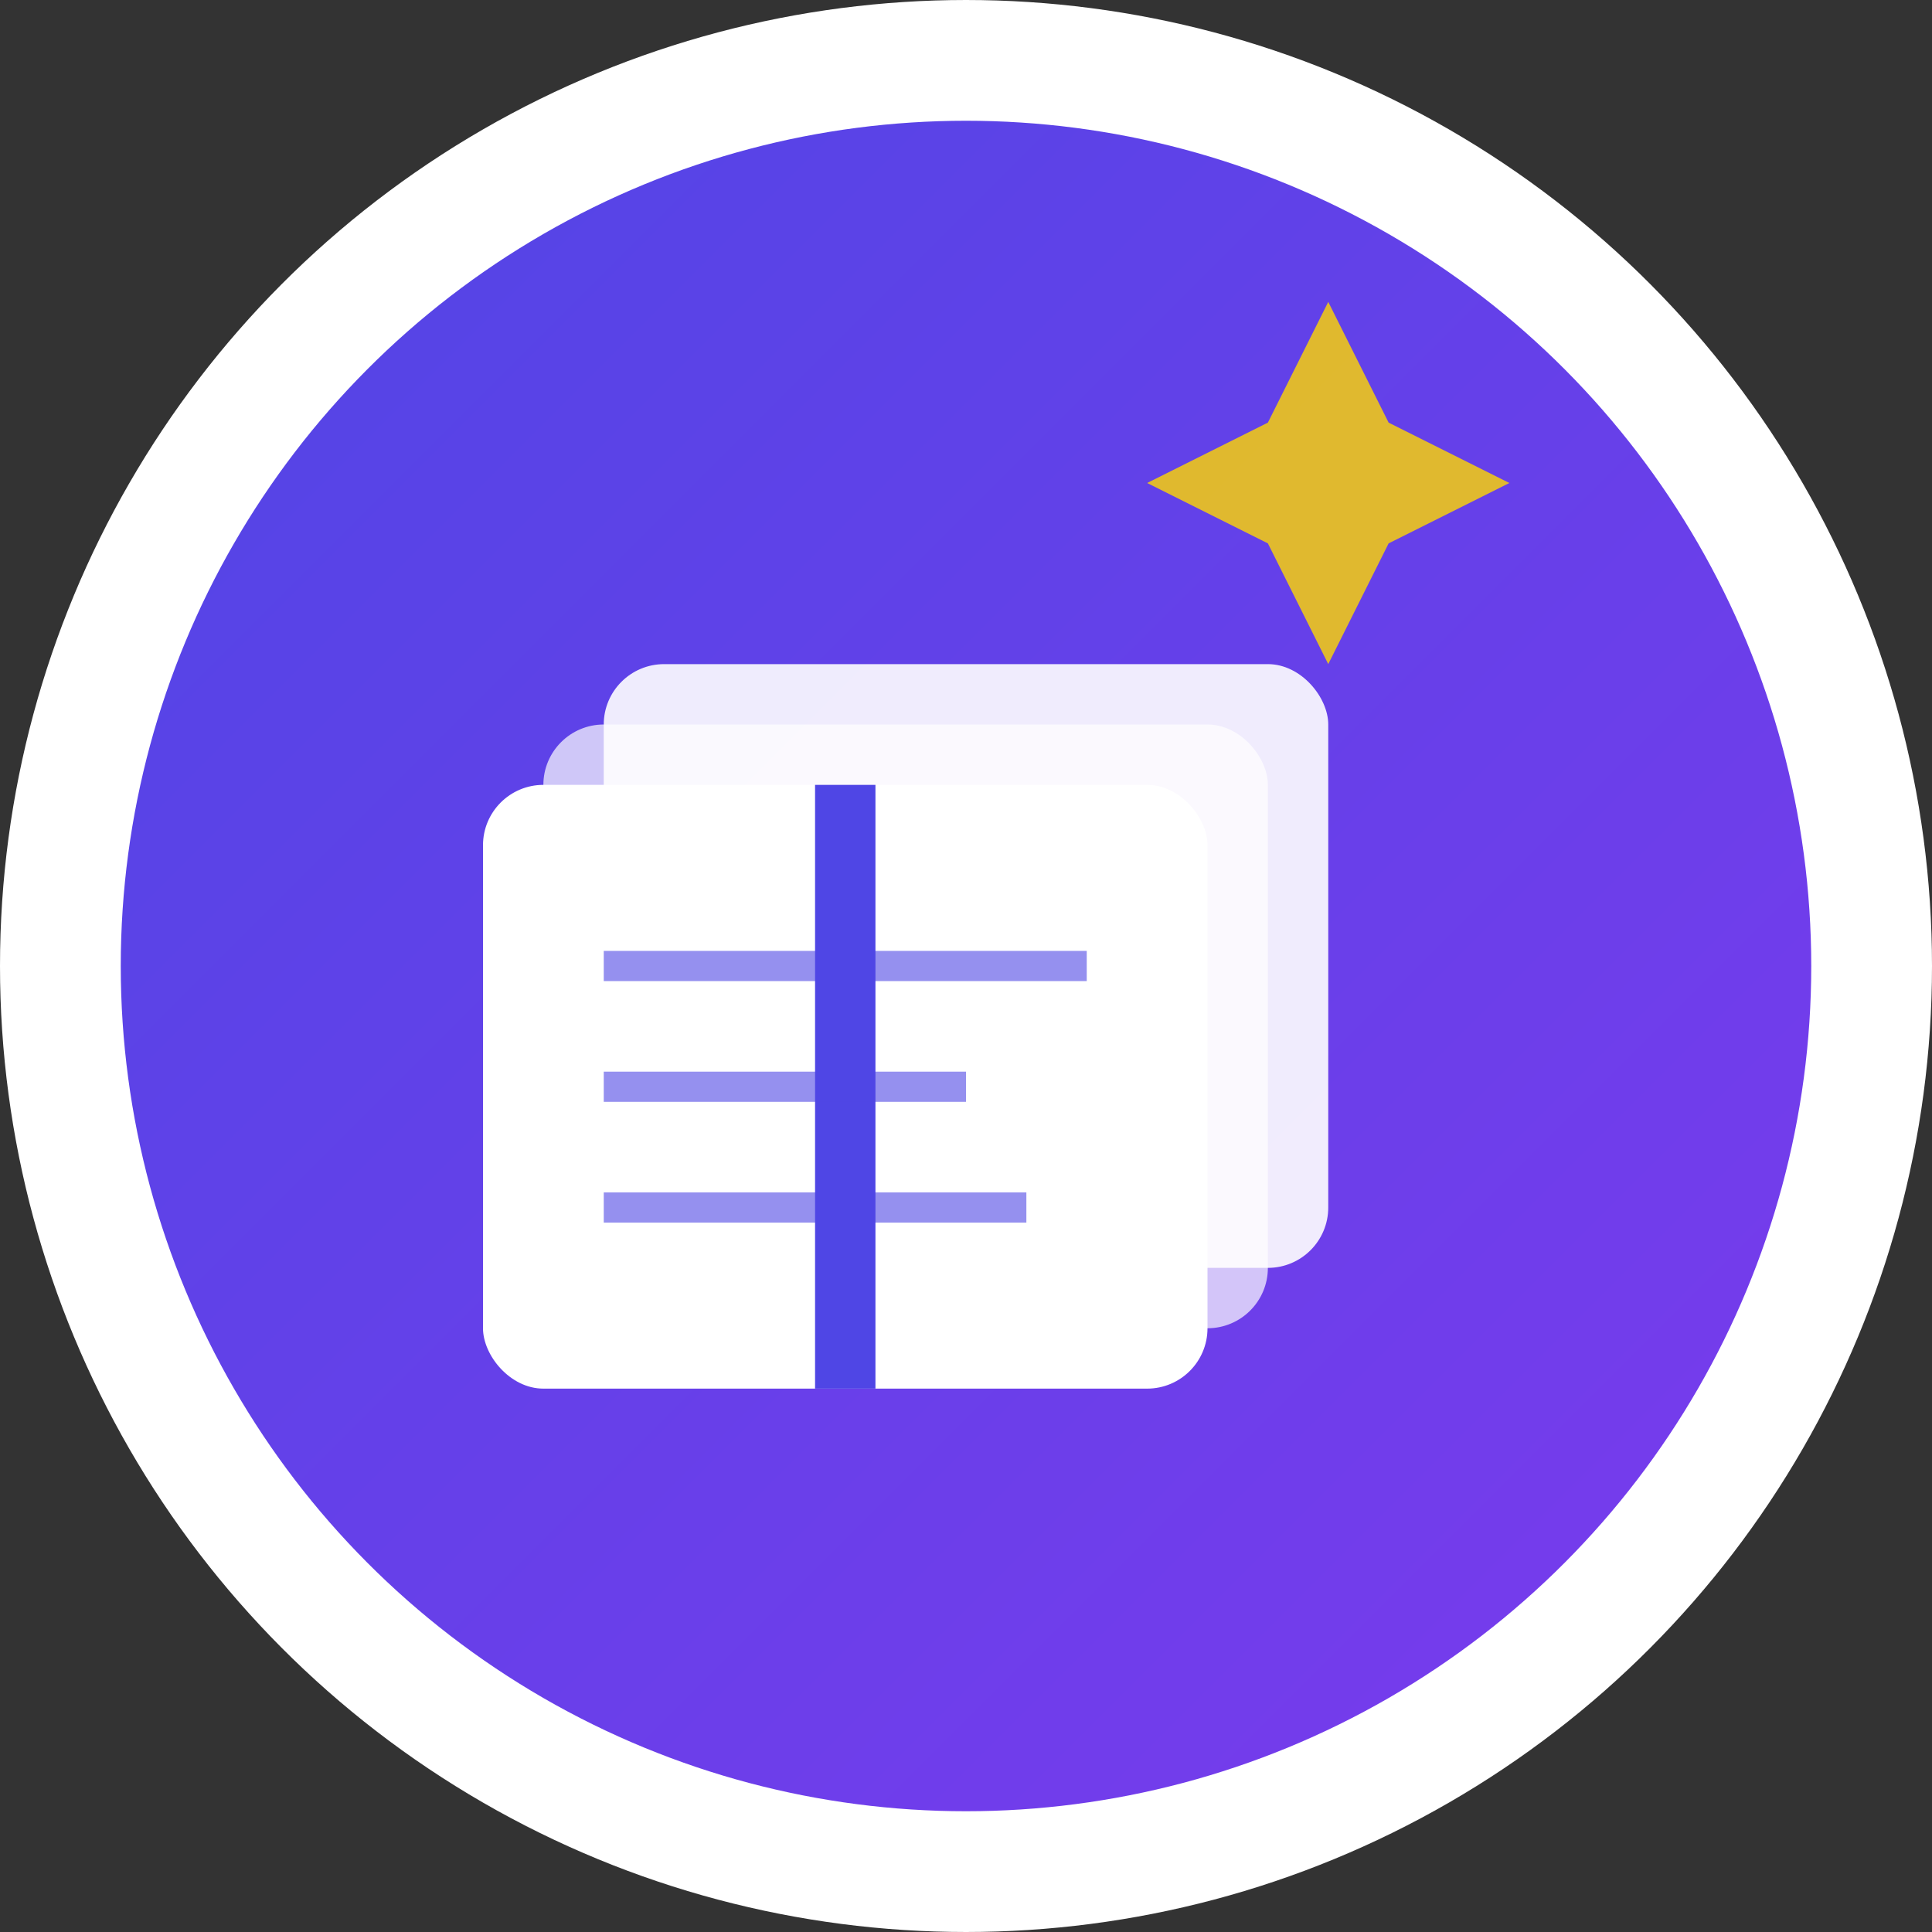
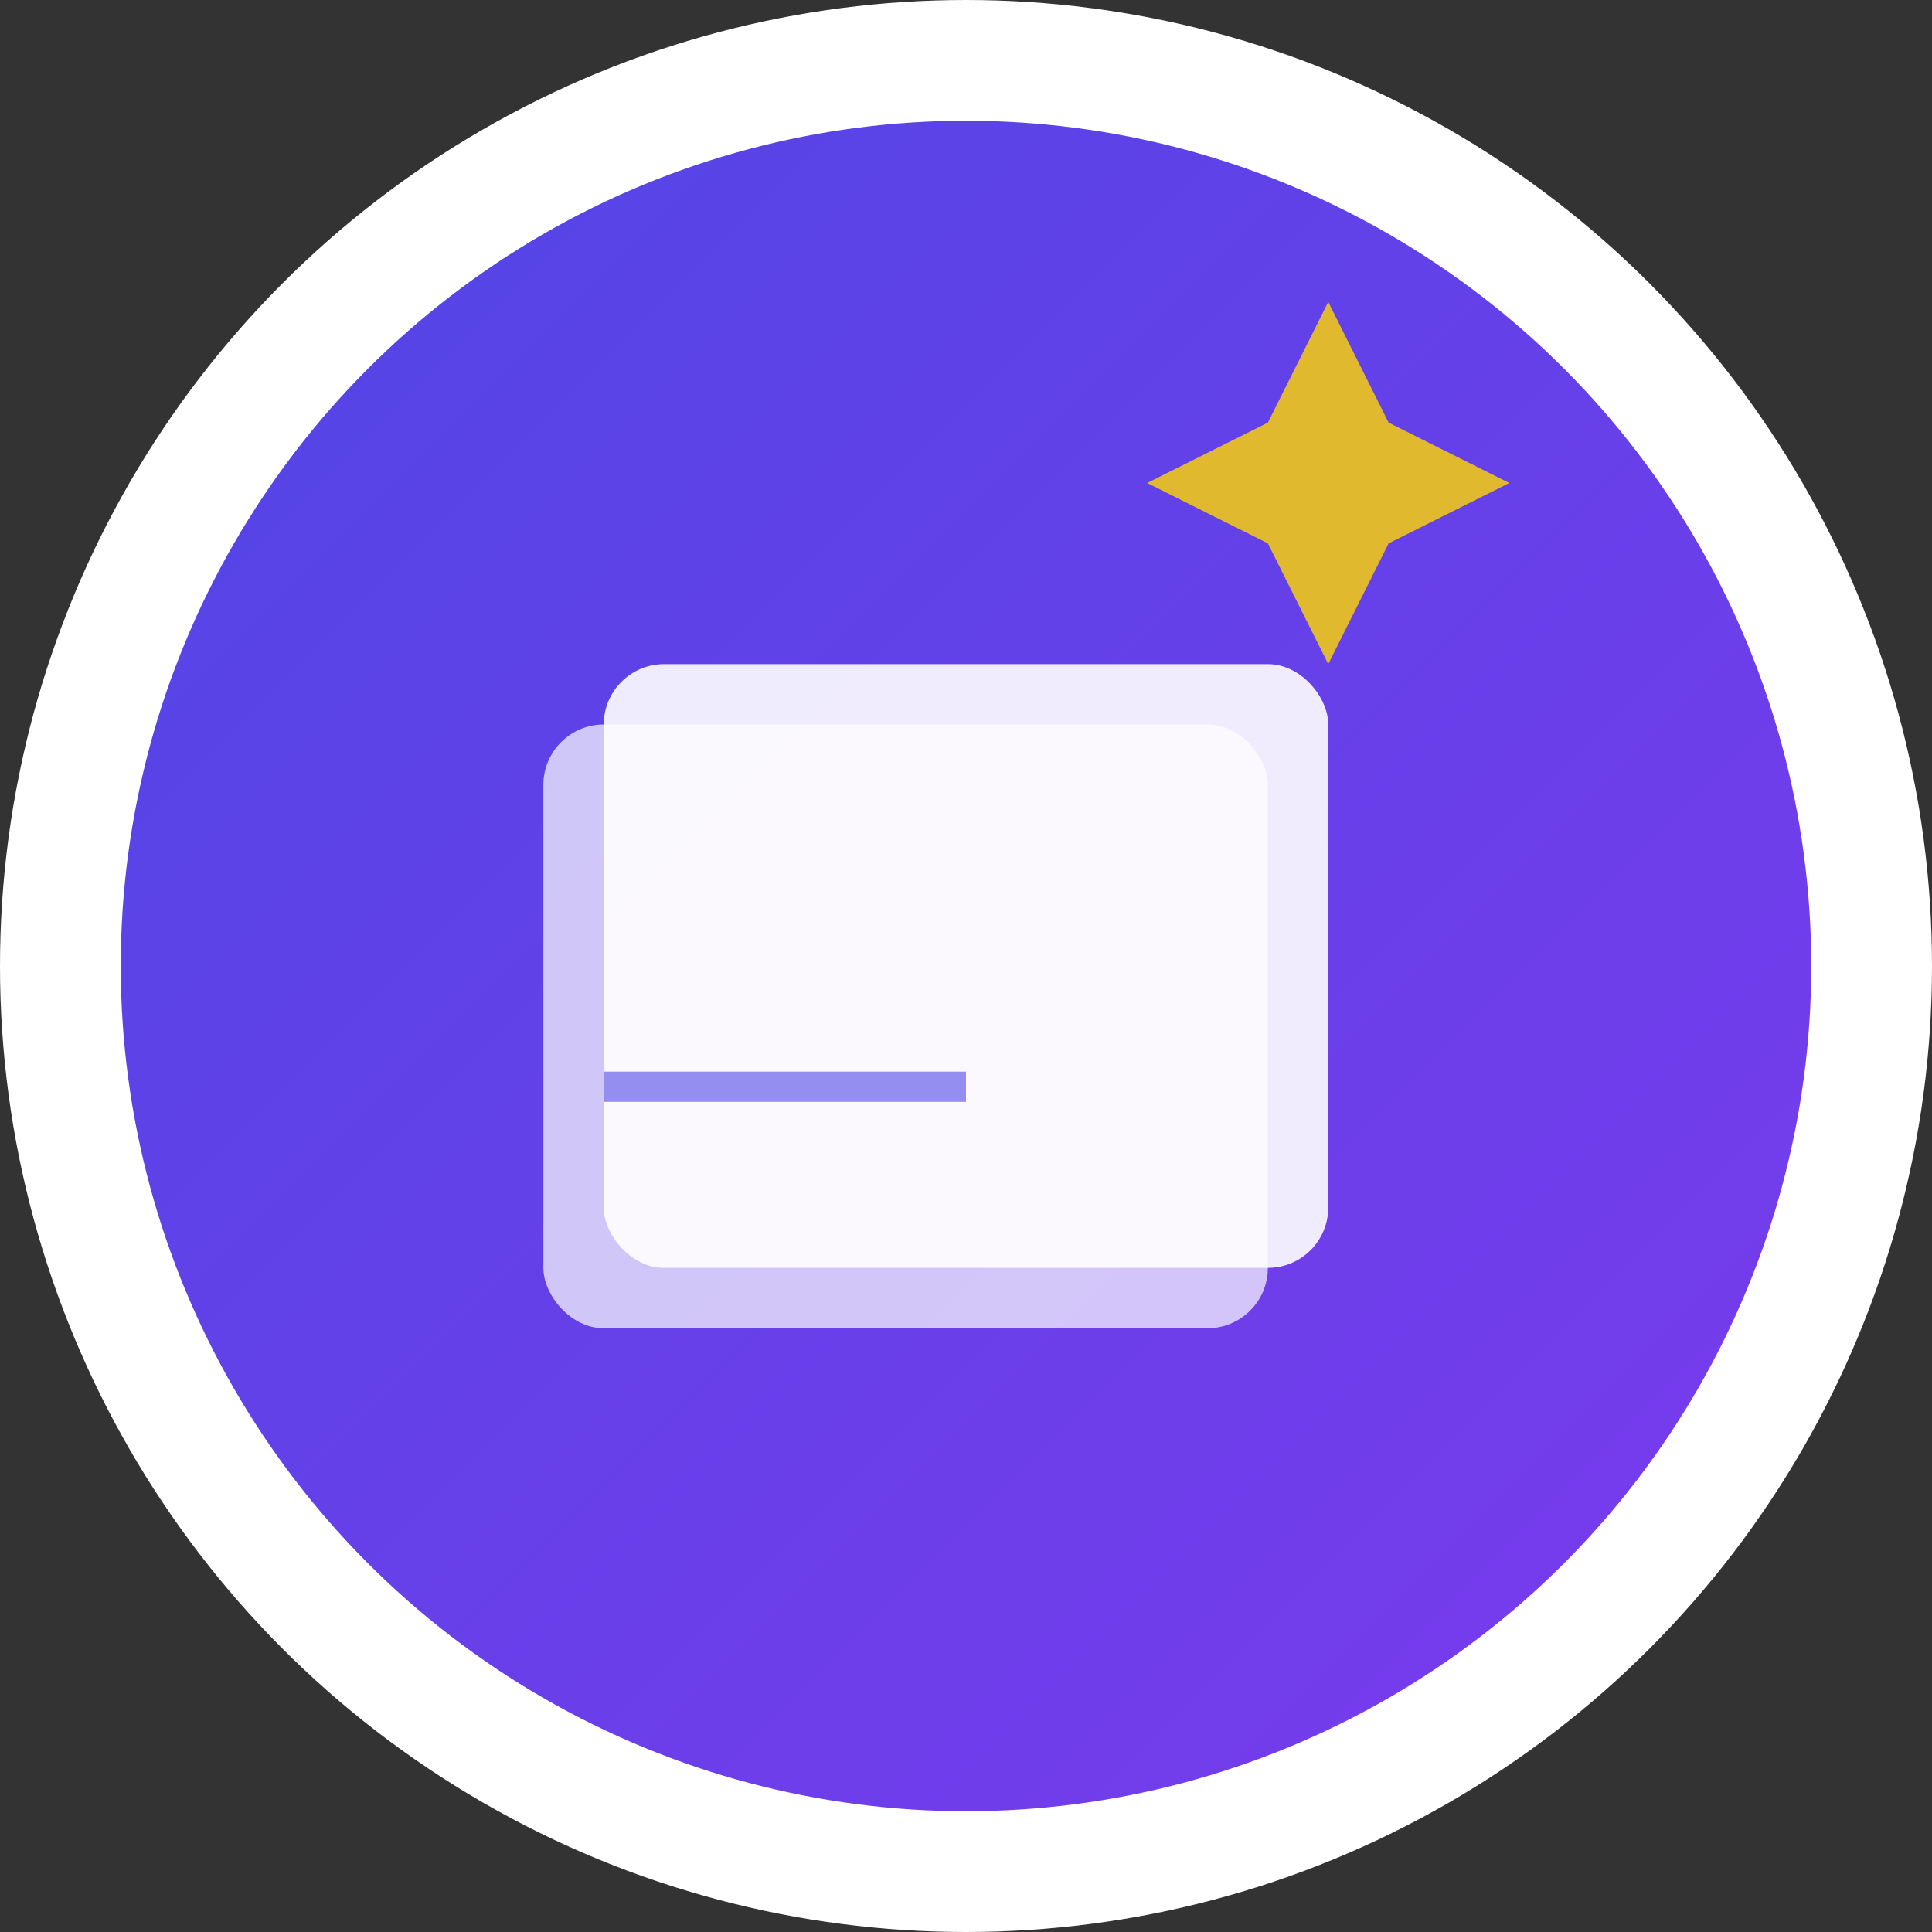
<svg xmlns="http://www.w3.org/2000/svg" viewBox="0 0 32 32" width="32" height="32">
  <rect x="0" y="0" width="32" height="32" fill="#333333" stroke="none" />
  <defs>
    <linearGradient id="grad1" x1="0%" y1="0%" x2="100%" y2="100%">
      <stop offset="0%" style="stop-color:#4F46E5;stop-opacity:1" />
      <stop offset="100%" style="stop-color:#7C3AED;stop-opacity:1" />
    </linearGradient>
  </defs>
  <circle cx="16" cy="16" r="15" fill="url(#grad1)" stroke="#ffffff" stroke-width="2" />
  <g transform="translate(8, 9)">
    <rect x="2" y="2" width="12" height="10" rx="1" fill="#ffffff" opacity="0.9" />
    <rect x="1" y="3" width="12" height="10" rx="1" fill="#ffffff" opacity="0.7" />
-     <rect x="0" y="4" width="12" height="10" rx="1" fill="#ffffff" />
-     <line x1="6" y1="4" x2="6" y2="14" stroke="#4F46E5" stroke-width="1" />
-     <line x1="2" y1="7" x2="10" y2="7" stroke="#4F46E5" stroke-width="0.5" opacity="0.6" />
    <line x1="2" y1="9" x2="8" y2="9" stroke="#4F46E5" stroke-width="0.5" opacity="0.6" />
-     <line x1="2" y1="11" x2="9" y2="11" stroke="#4F46E5" stroke-width="0.5" opacity="0.6" />
  </g>
  <g transform="translate(22, 8)">
    <path d="M0,3 L1,1 L3,0 L1,-1 L0,-3 L-1,-1 L-3,0 L-1,1 Z" fill="#FFD700" opacity="0.8" />
  </g>
</svg>